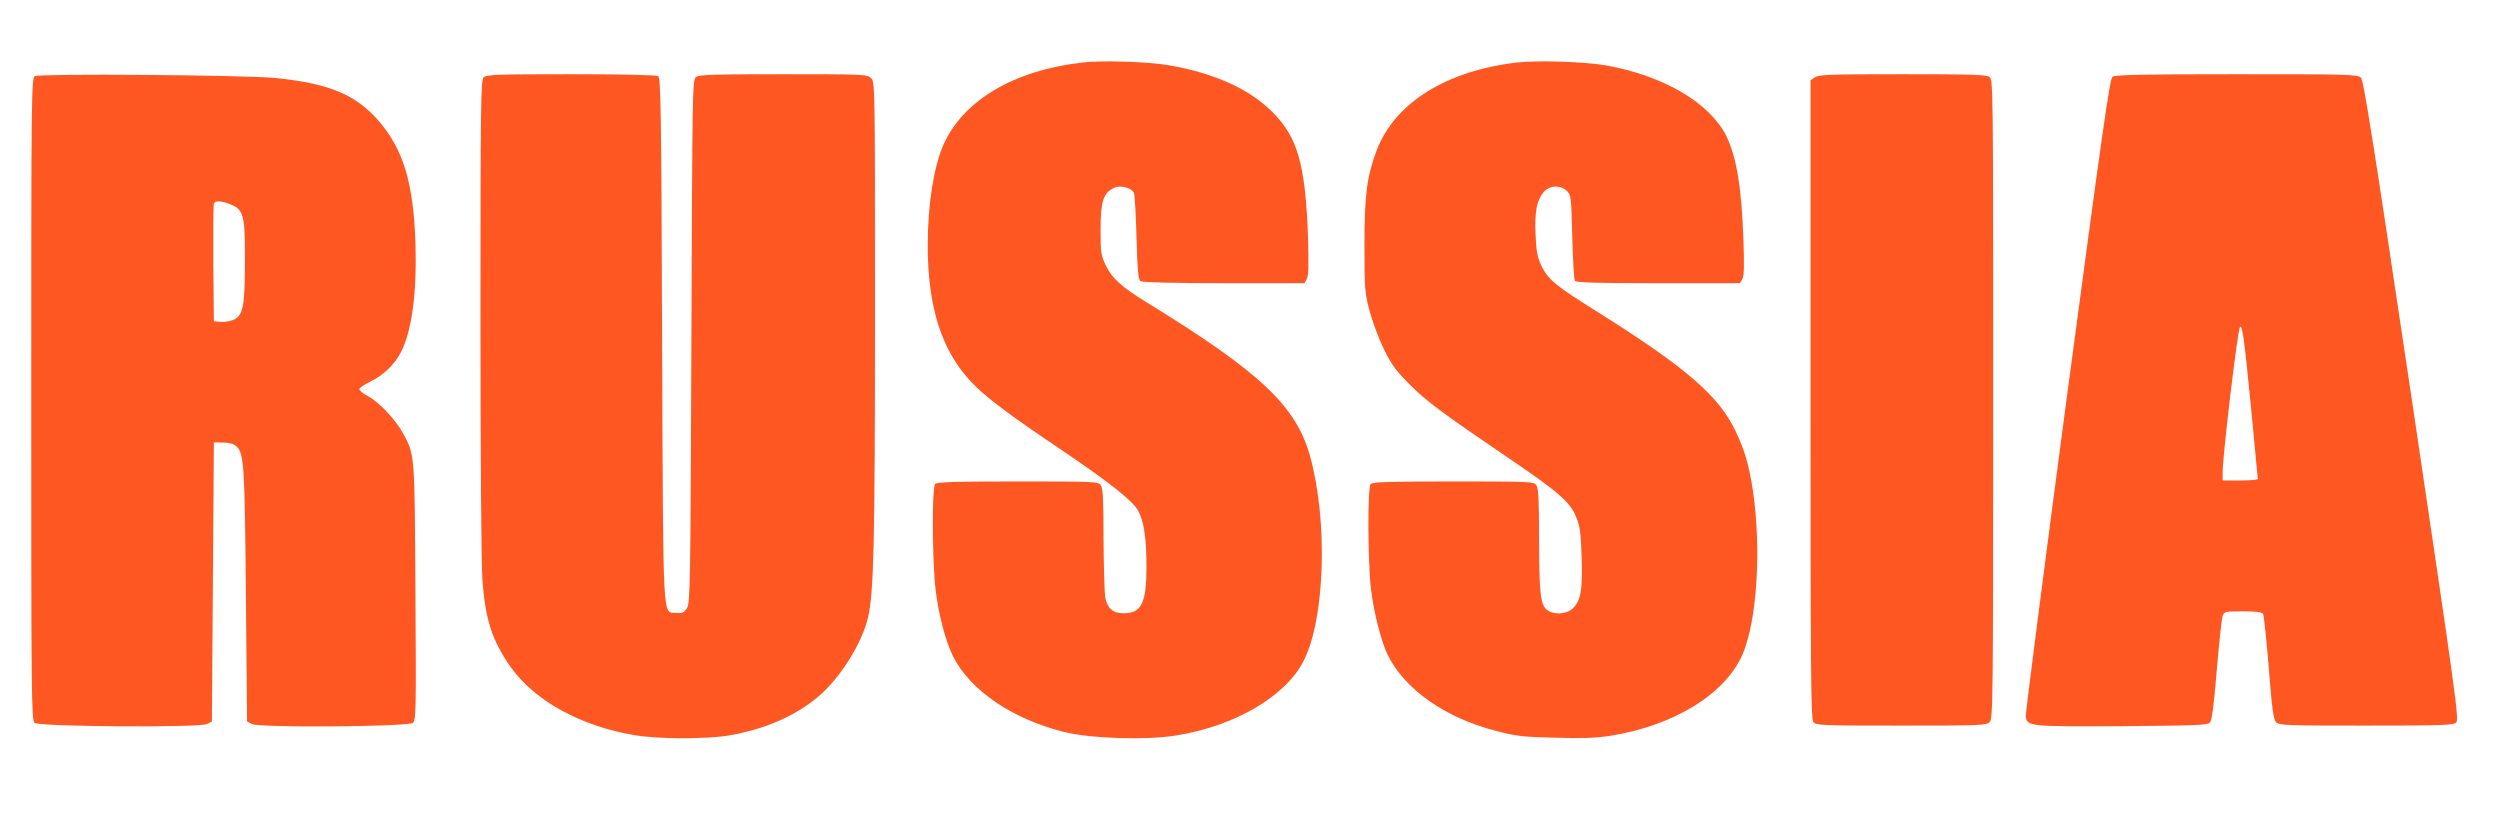
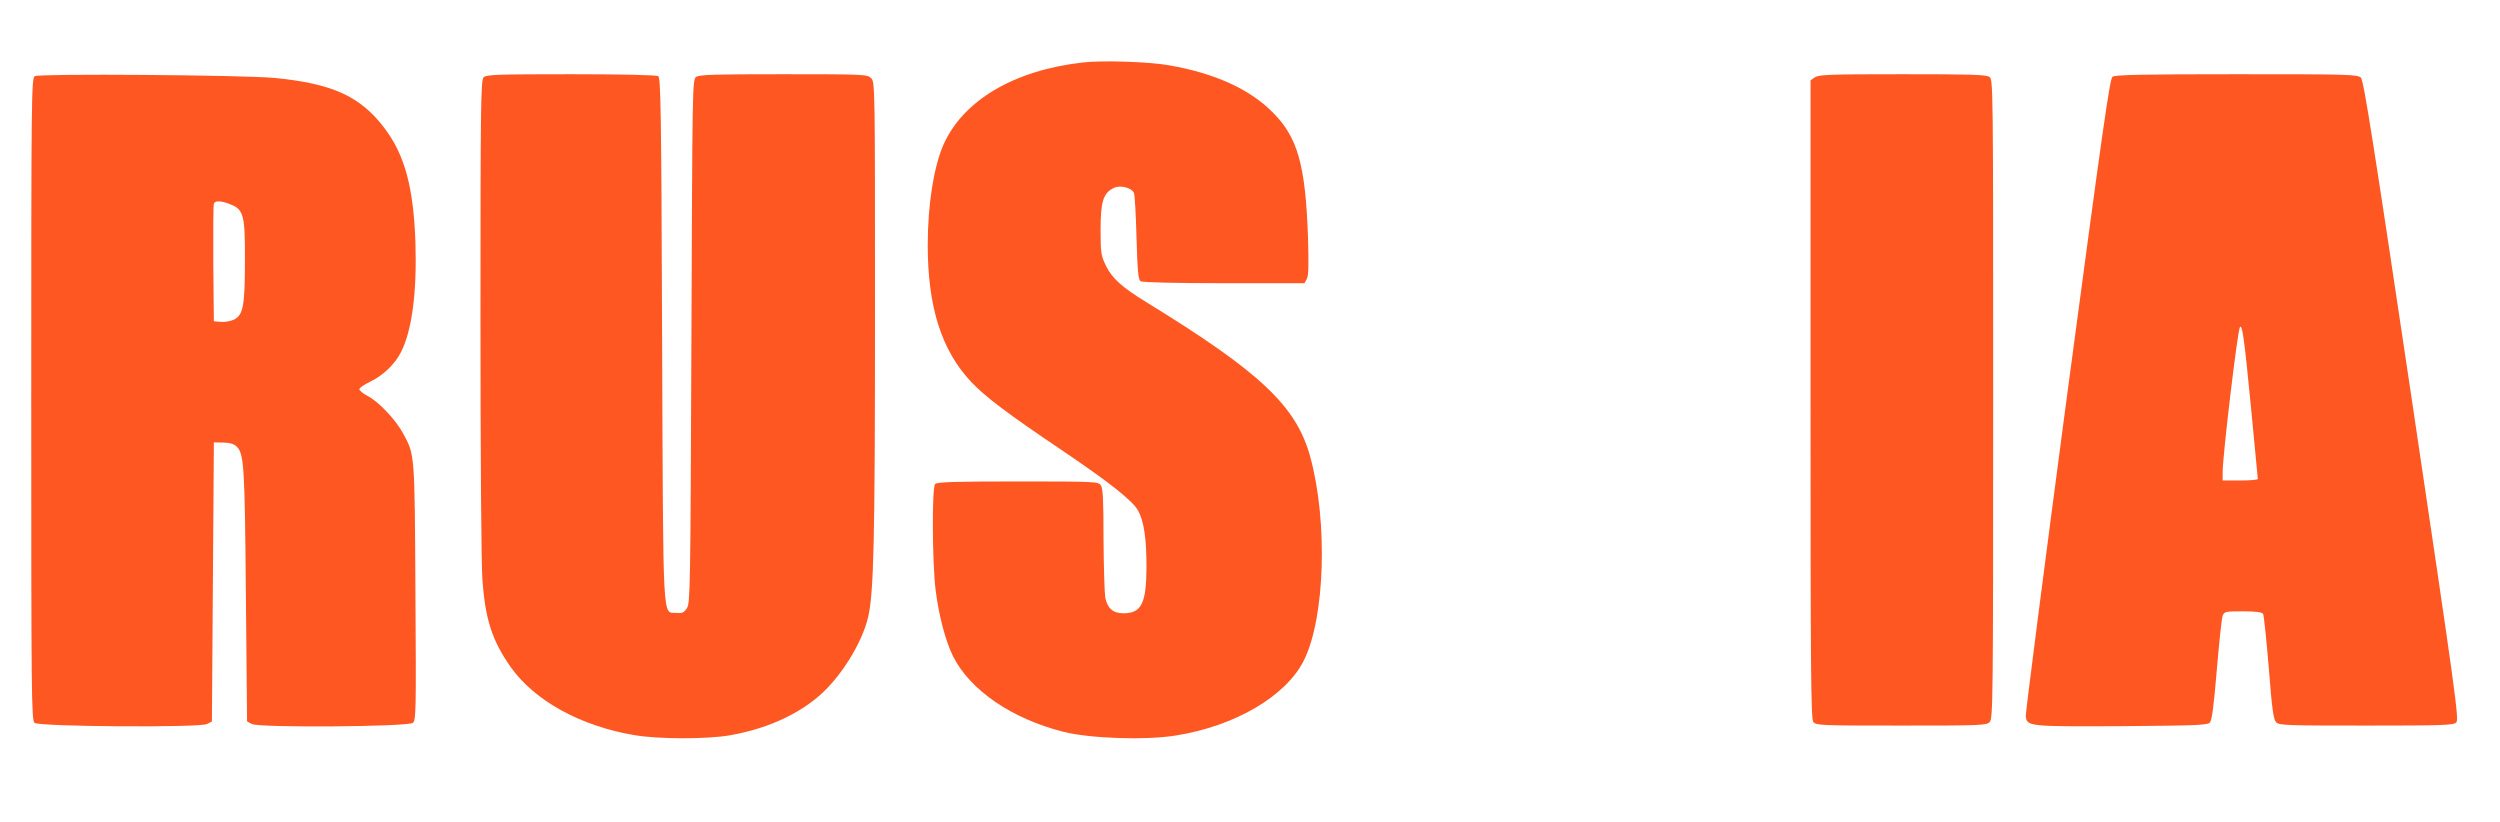
<svg xmlns="http://www.w3.org/2000/svg" version="1.0" width="1280pt" height="421pt" viewBox="0 0 1280 421" preserveAspectRatio="xMidYMid meet">
  <g transform="translate(0,421) scale(0.1,-0.1)" fill="#ff5722" stroke="none">
    <path d="M5543 3890 c-352 -40 -612 -194 -713 -422 -49 -113 -80 -305 -80 -513 0 -316 70 -538 222 -700 69 -74 189 -165 469 -353 241 -163 357 -255 386 -306 30 -55 43 -141 43 -292 -1 -184 -26 -234 -118 -234 -53 0 -82 25 -93 80 -4 25 -8 160 -9 301 0 204 -3 259 -14 275 -14 18 -30 19 -425 19 -325 0 -413 -3 -423 -13 -17 -17 -15 -395 2 -540 16 -131 51 -265 90 -343 88 -174 301 -319 565 -386 137 -34 419 -44 574 -19 305 48 568 203 658 387 107 217 122 707 32 1038 -71 261 -252 433 -840 794 -124 76 -175 122 -206 185 -26 54 -28 65 -28 187 0 144 14 187 68 213 33 16 91 1 103 -26 4 -9 10 -113 13 -230 5 -174 9 -214 21 -222 9 -6 185 -10 427 -10 l412 0 12 22 c9 16 10 74 6 213 -13 371 -53 513 -181 640 -118 119 -295 199 -526 240 -103 19 -348 27 -447 15z" />
-     <path d="M7768 3890 c-363 -42 -627 -207 -719 -449 -51 -135 -63 -229 -63 -486 0 -227 2 -245 27 -340 15 -55 48 -143 73 -194 39 -79 62 -110 133 -181 85 -85 163 -143 507 -377 253 -171 313 -224 343 -298 21 -52 25 -81 29 -210 5 -168 -4 -218 -44 -259 -33 -32 -99 -36 -134 -8 -33 27 -39 82 -40 363 0 204 -3 259 -14 275 -14 18 -30 19 -425 19 -325 0 -413 -3 -423 -13 -17 -17 -15 -407 2 -543 16 -124 52 -264 85 -332 87 -176 293 -322 554 -389 102 -27 138 -31 301 -35 142 -4 209 -2 286 10 326 52 588 214 676 417 74 171 97 540 53 837 -21 136 -41 204 -90 308 -85 178 -254 324 -698 603 -223 139 -259 169 -294 239 -22 47 -27 72 -31 162 -5 118 6 176 42 218 30 35 86 37 119 5 21 -22 22 -32 27 -235 3 -116 9 -218 13 -224 6 -10 103 -13 427 -13 l419 0 12 22 c9 16 10 73 5 208 -9 262 -36 420 -88 525 -86 170 -321 307 -614 360 -108 19 -351 27 -456 15z" />
    <path d="M178 3820 c-17 -10 -18 -100 -18 -1654 0 -1516 1 -1645 17 -1657 23 -20 846 -25 883 -6 l25 13 5 714 5 715 47 -1 c31 0 54 -6 67 -18 41 -37 44 -91 50 -766 l6 -644 25 -13 c38 -20 800 -14 824 6 16 14 17 58 13 670 -4 715 -3 701 -63 812 -39 71 -123 160 -179 190 -25 13 -45 29 -45 36 0 7 24 24 54 38 67 32 128 90 159 152 57 113 82 307 74 563 -10 280 -54 445 -157 582 -124 165 -267 230 -565 259 -160 15 -1205 23 -1227 9z m1001 -656 c69 -27 76 -56 75 -289 0 -231 -9 -277 -55 -301 -17 -8 -47 -14 -67 -12 l-37 3 -3 295 c-1 162 0 300 3 307 6 17 36 16 84 -3z" />
    <path d="M2476 3814 c-14 -14 -16 -139 -16 -1227 0 -692 4 -1270 10 -1347 15 -203 50 -311 146 -447 122 -171 357 -301 633 -347 124 -21 369 -21 487 -1 181 32 335 99 452 197 114 96 225 273 257 409 29 127 35 393 35 1567 0 1159 0 1172 -20 1192 -19 19 -33 20 -448 20 -354 0 -432 -2 -448 -14 -19 -14 -19 -42 -24 -1353 -5 -1270 -6 -1340 -23 -1367 -15 -23 -24 -27 -55 -24 -71 6 -66 -90 -72 1401 -4 1175 -7 1339 -20 1347 -9 6 -192 10 -447 10 -379 0 -433 -2 -447 -16z" />
    <path d="M9292 3814 l-22 -15 0 -1633 c0 -1394 2 -1635 14 -1652 14 -18 30 -19 450 -19 405 0 437 1 453 18 17 17 18 96 18 1653 0 1608 0 1636 -19 1650 -16 12 -94 14 -446 14 -369 0 -429 -2 -448 -16z" />
    <path d="M10816 3817 c-14 -10 -50 -264 -232 -1627 -118 -888 -213 -1628 -212 -1645 5 -55 11 -55 490 -53 373 3 439 5 452 18 11 11 20 79 36 270 12 140 25 265 30 278 9 21 15 22 104 22 65 0 97 -4 103 -13 4 -6 17 -130 29 -275 17 -216 24 -266 38 -280 15 -16 55 -17 461 -17 399 0 446 2 461 16 15 16 -2 136 -227 1650 -197 1322 -247 1637 -261 1651 -17 17 -60 18 -636 18 -484 0 -622 -3 -636 -13z m709 -1692 c19 -198 35 -363 35 -367 0 -5 -40 -8 -90 -8 l-90 0 0 43 c0 84 76 722 88 741 12 20 22 -49 57 -409z" />
  </g>
</svg>